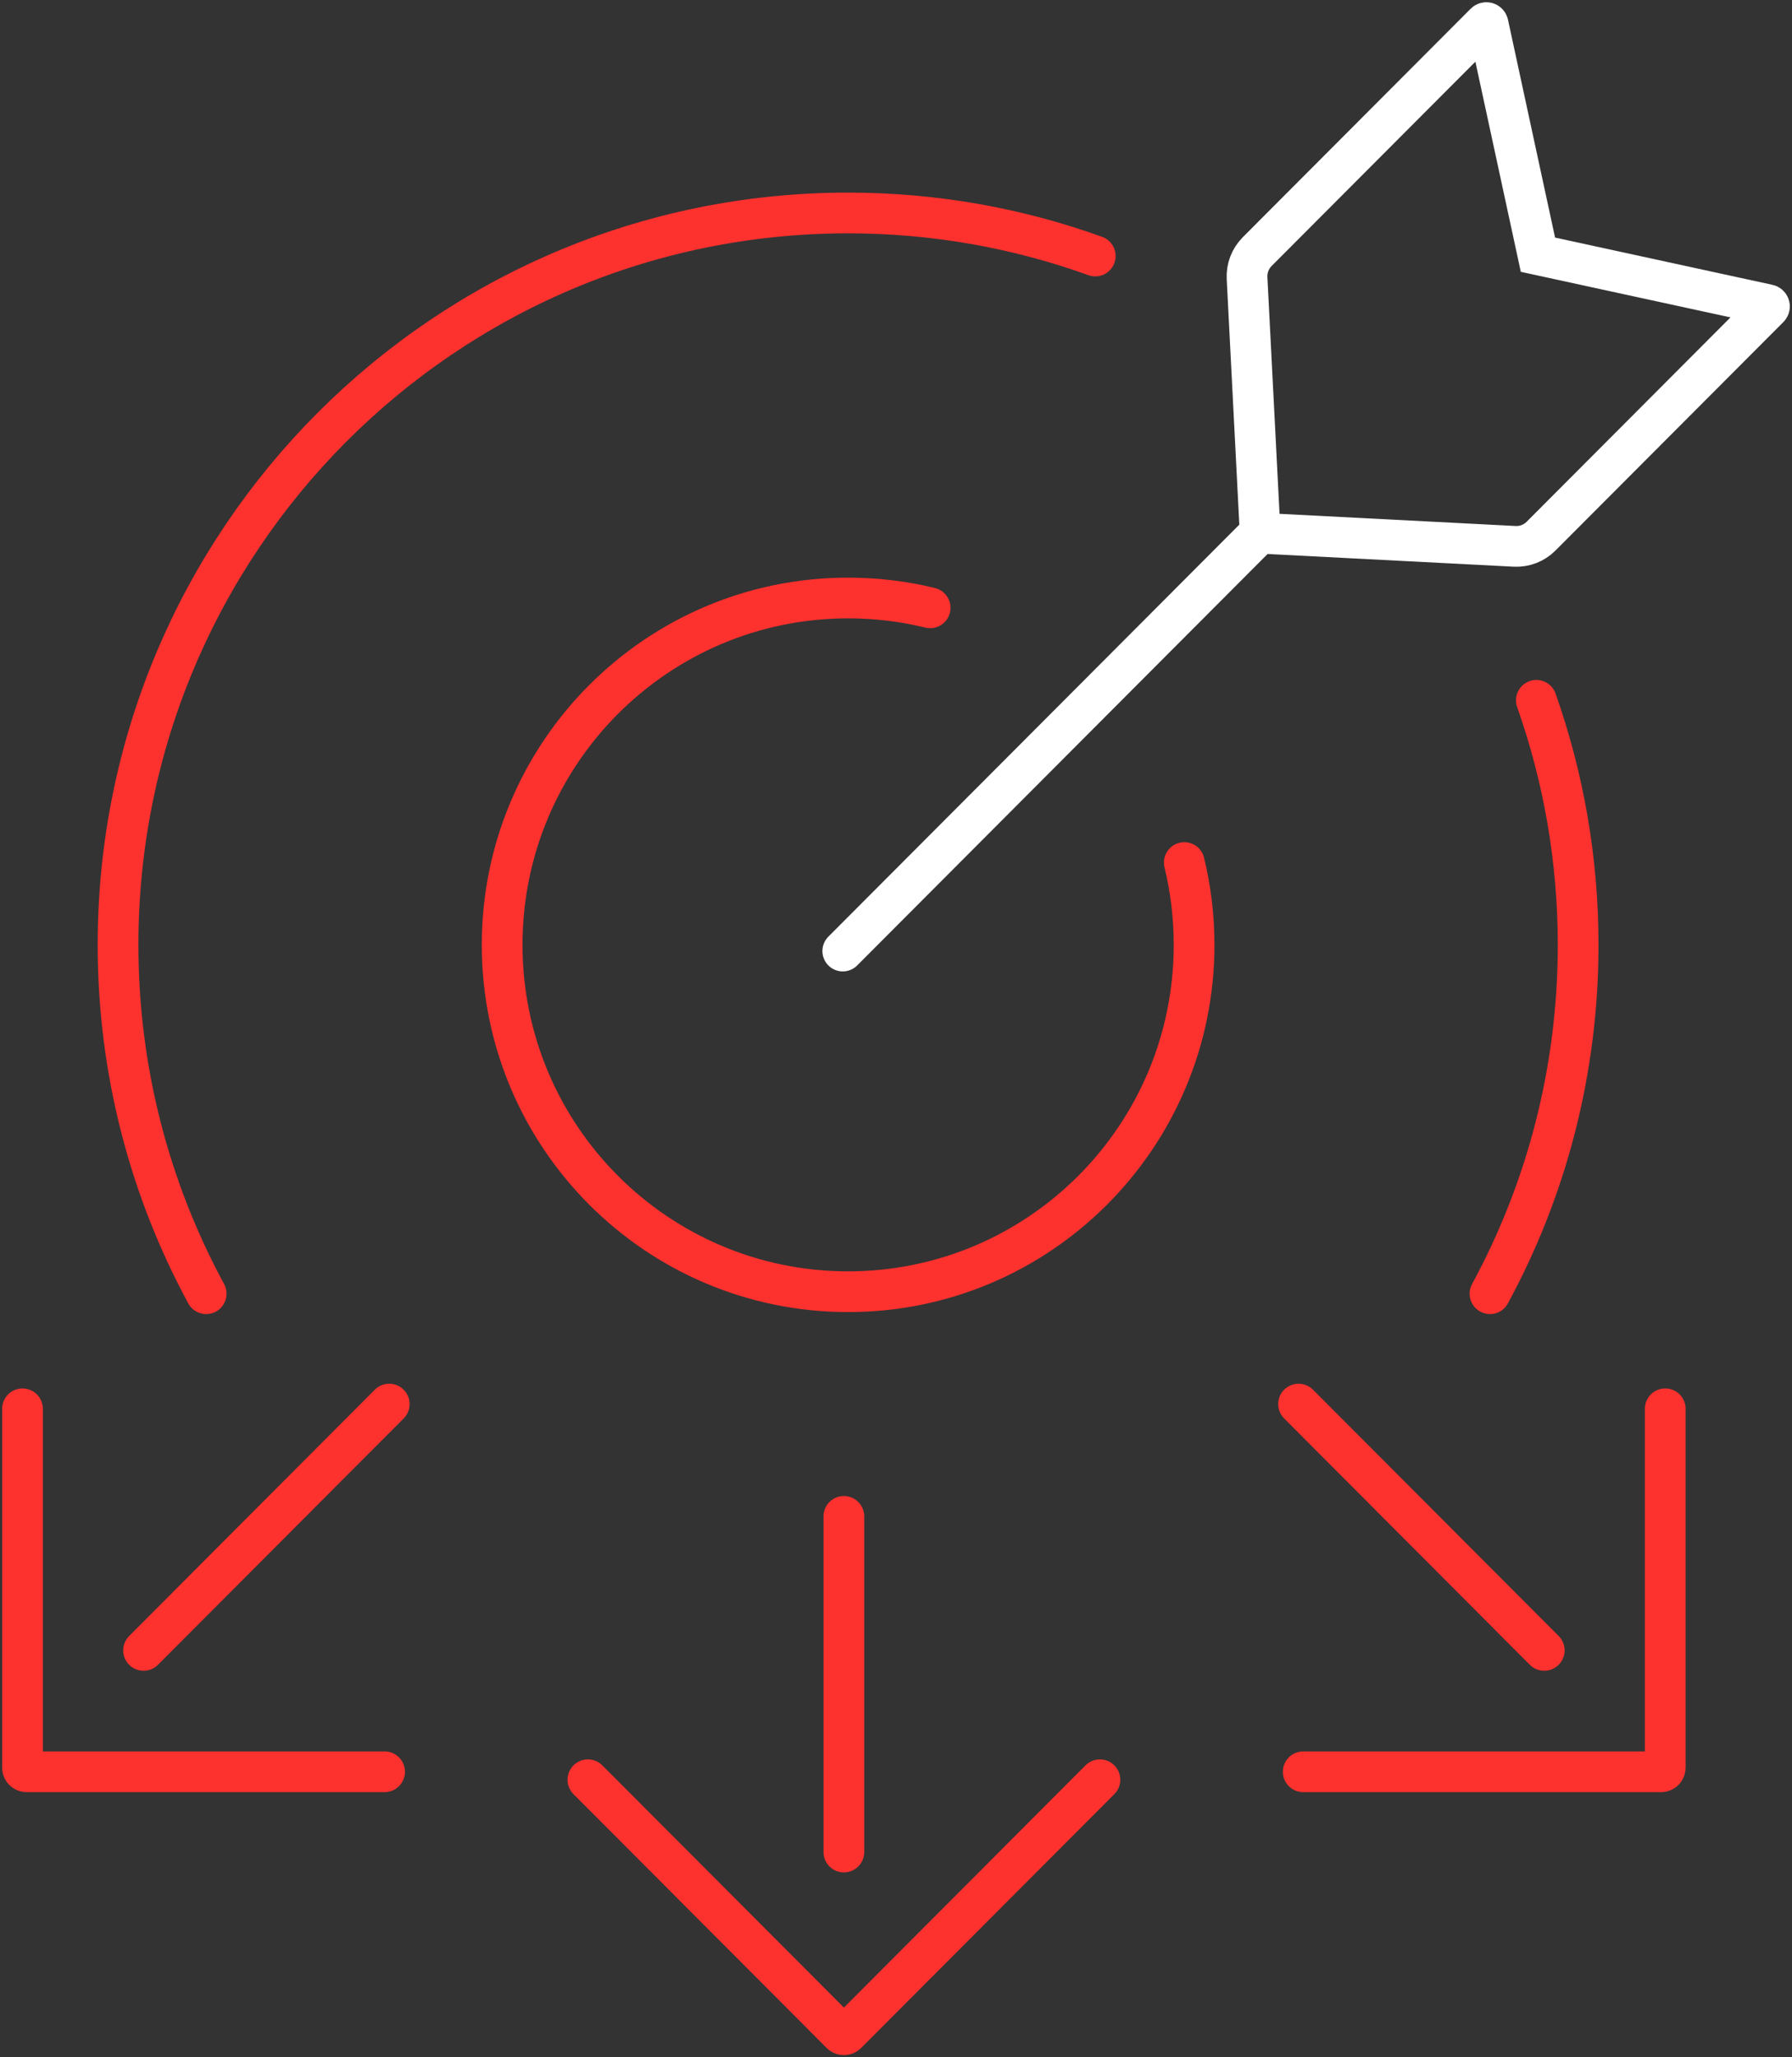
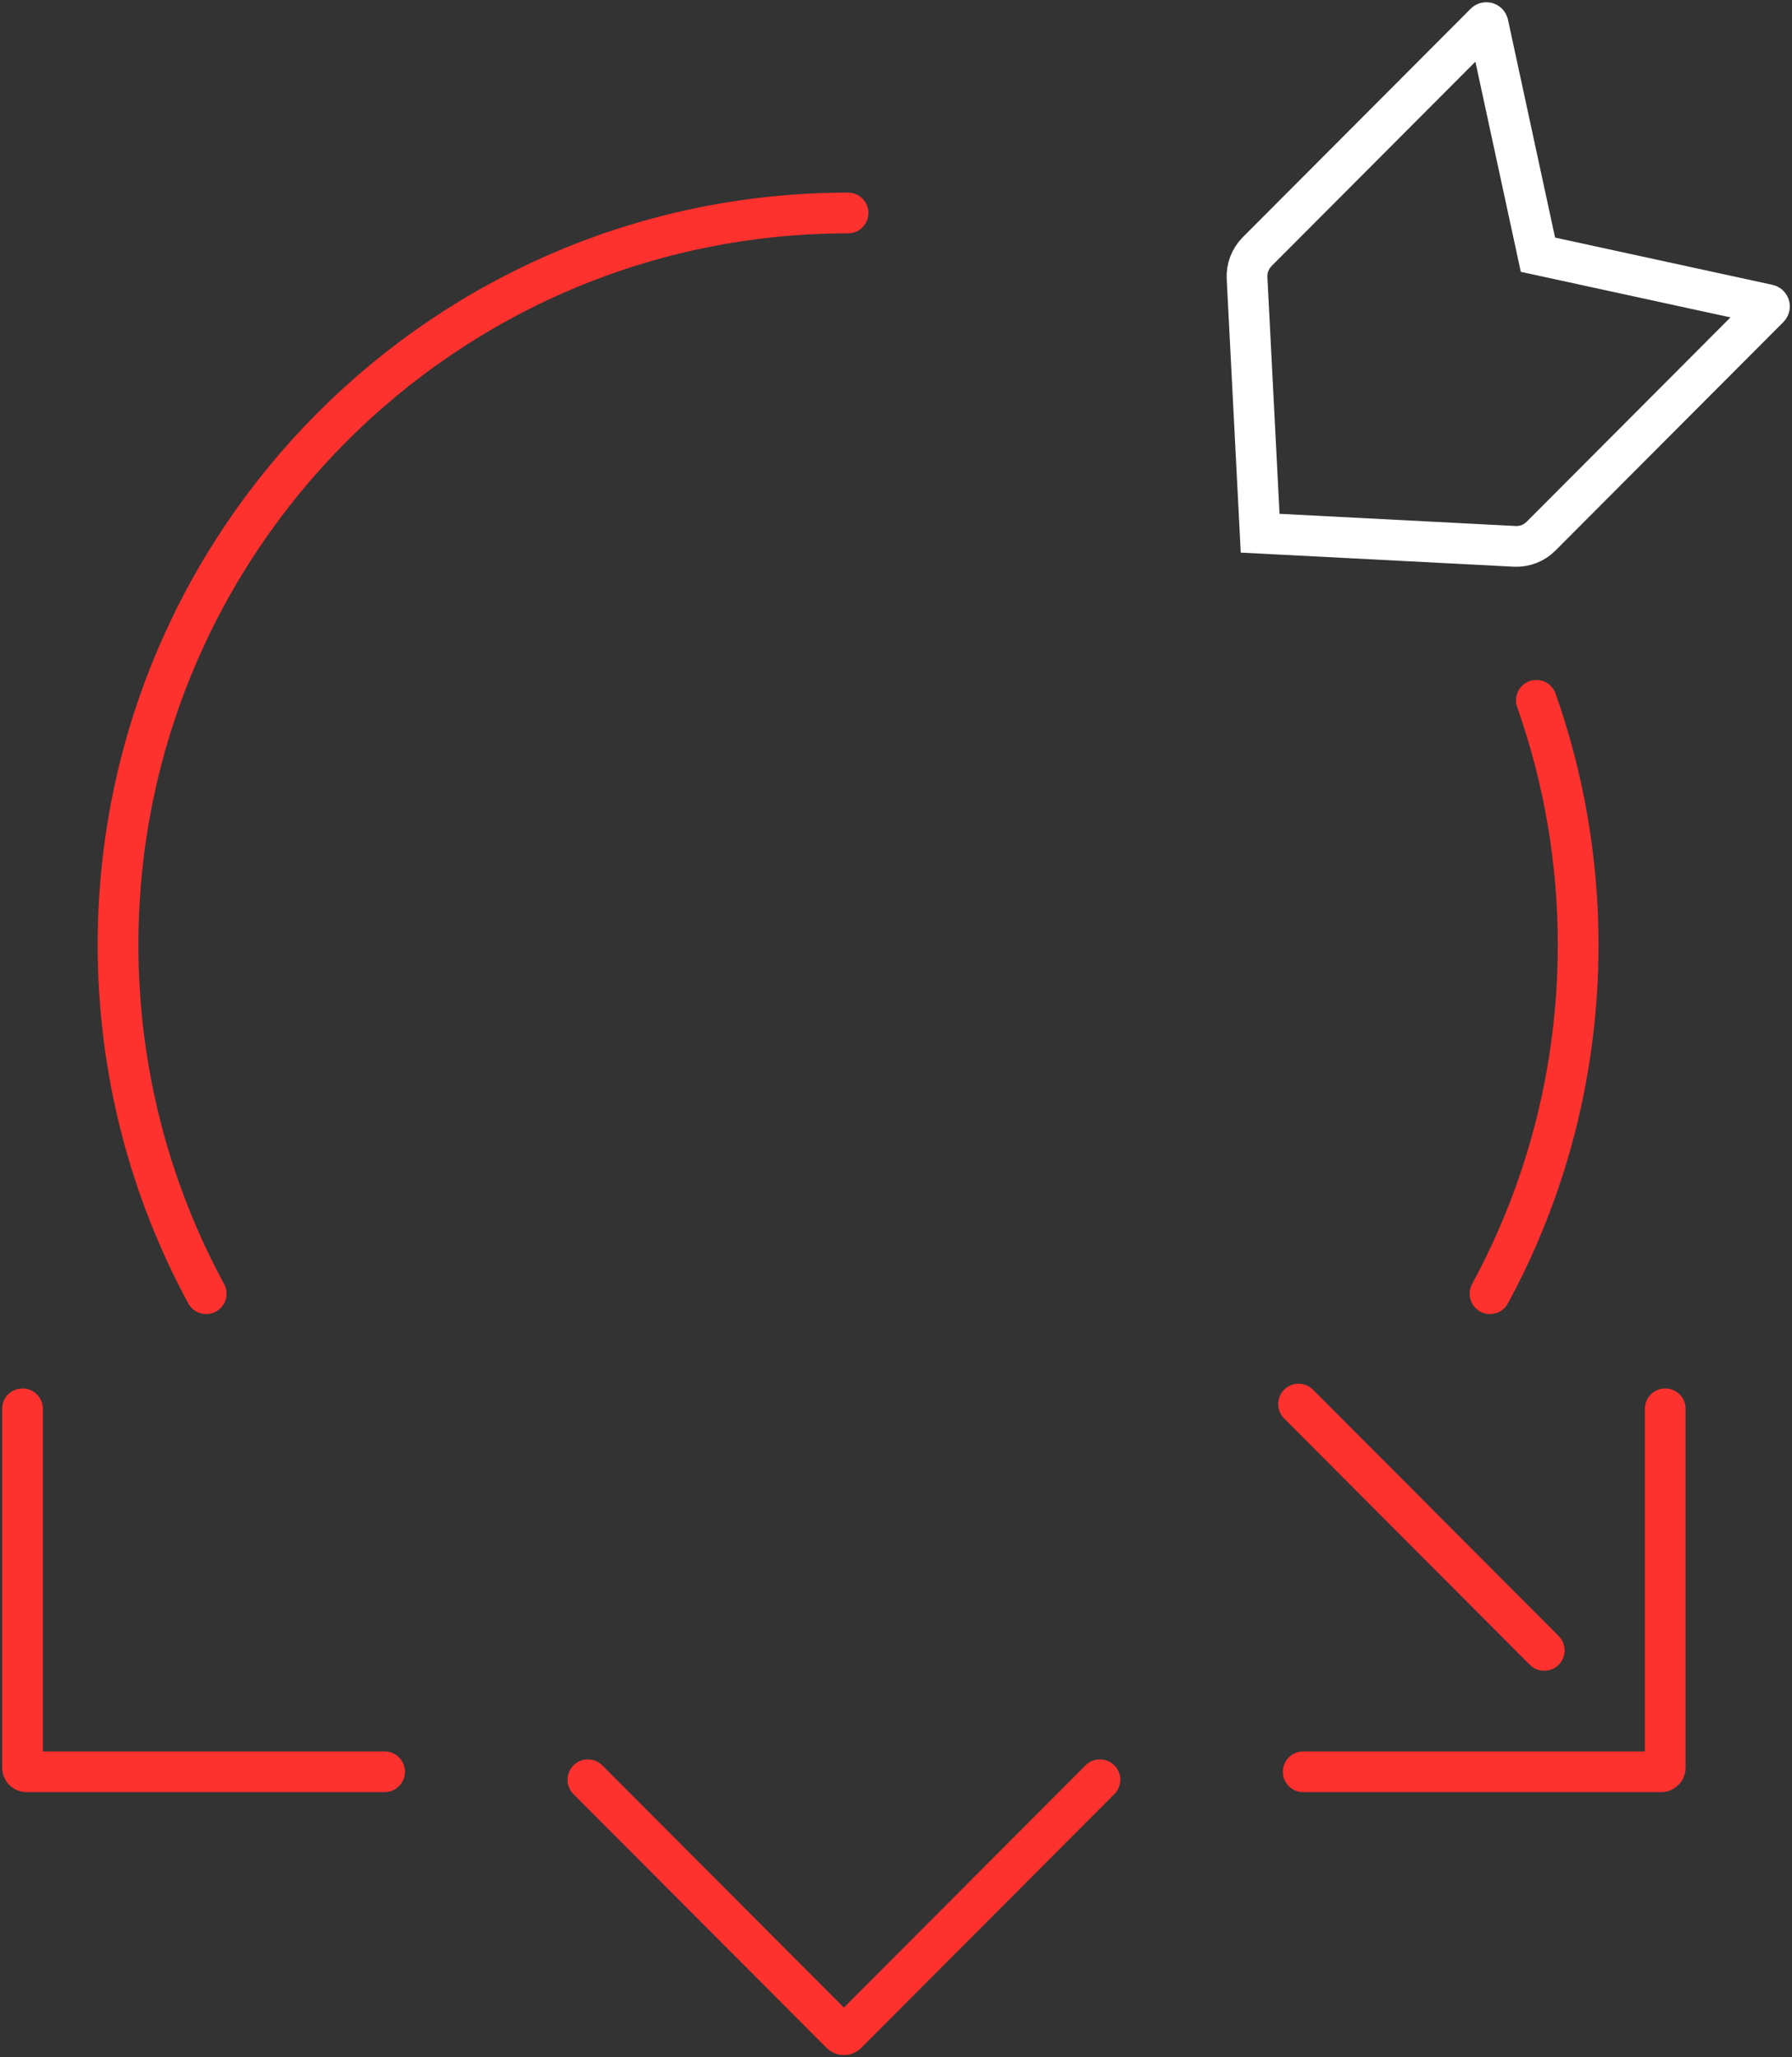
<svg xmlns="http://www.w3.org/2000/svg" width="88" height="101" viewBox="0 0 88 101" fill="none">
  <rect x="0" y="0" width="88" height="101" fill="#333333" stroke="none" />
  <g clip-path="url(#clip0_405_913)">
-     <path d="M41.386 46.692L61.869 26.162" stroke="white" stroke-width="2" stroke-miterlimit="10" stroke-linecap="round" />
    <path d="M86.824 14.96L75.524 12.505L73.075 1.178C73.062 1.111 72.977 1.087 72.93 1.134L61.737 12.353C61.394 12.698 61.215 13.17 61.239 13.653L61.882 26.178L74.379 26.823C74.864 26.847 75.332 26.668 75.675 26.324L86.868 15.105C86.915 15.057 86.892 14.973 86.824 14.96Z" stroke="white" stroke-width="2" stroke-miterlimit="10" stroke-linecap="round" />
-     <path d="M58.157 42.347C58.47 43.643 58.639 44.994 58.639 46.388C58.639 55.794 51.033 63.417 41.649 63.417C32.265 63.417 24.659 55.794 24.659 46.388C24.659 36.982 32.265 29.359 41.649 29.359C43.037 29.359 44.384 29.524 45.677 29.841" stroke="#FD312E" stroke-width="2" stroke-miterlimit="10" stroke-linecap="round" />
-     <path d="M10.125 63.515C7.367 58.424 5.797 52.59 5.797 46.388C5.797 26.543 21.847 10.456 41.646 10.456C45.907 10.456 49.996 11.202 53.785 12.569" stroke="#FD312E" stroke-width="2" stroke-miterlimit="10" stroke-linecap="round" />
+     <path d="M10.125 63.515C7.367 58.424 5.797 52.59 5.797 46.388C5.797 26.543 21.847 10.456 41.646 10.456" stroke="#FD312E" stroke-width="2" stroke-miterlimit="10" stroke-linecap="round" />
    <path d="M75.446 34.382C76.773 38.137 77.498 42.178 77.498 46.388C77.498 52.59 75.931 58.424 73.169 63.515" stroke="#FD312E" stroke-width="2" stroke-miterlimit="10" stroke-linecap="round" />
-     <path d="M19.115 68.934L7.05 81.027" stroke="#FD312E" stroke-width="2" stroke-miterlimit="10" stroke-linecap="round" />
    <path d="M18.886 86.986H1.307C1.196 86.986 1.105 86.894 1.105 86.783V69.166" stroke="#FD312E" stroke-width="2" stroke-miterlimit="10" stroke-linecap="round" />
    <path d="M63.769 68.934L75.834 81.027" stroke="#FD312E" stroke-width="2" stroke-miterlimit="10" stroke-linecap="round" />
    <path d="M63.998 86.986H81.573C81.684 86.986 81.775 86.894 81.775 86.783V69.166" stroke="#FD312E" stroke-width="2" stroke-miterlimit="10" stroke-linecap="round" />
-     <path d="M41.44 74.447V90.926" stroke="#FD312E" stroke-width="2" stroke-miterlimit="10" stroke-linecap="round" />
    <path d="M54.014 87.377L41.585 99.835C41.504 99.916 41.376 99.916 41.299 99.835L28.87 87.377" stroke="#FD312E" stroke-width="2" stroke-miterlimit="10" stroke-linecap="round" />
  </g>
  <defs>
    <clipPath id="clip0_405_913">
      <rect width="88" height="101" fill="white" />
    </clipPath>
  </defs>
</svg>